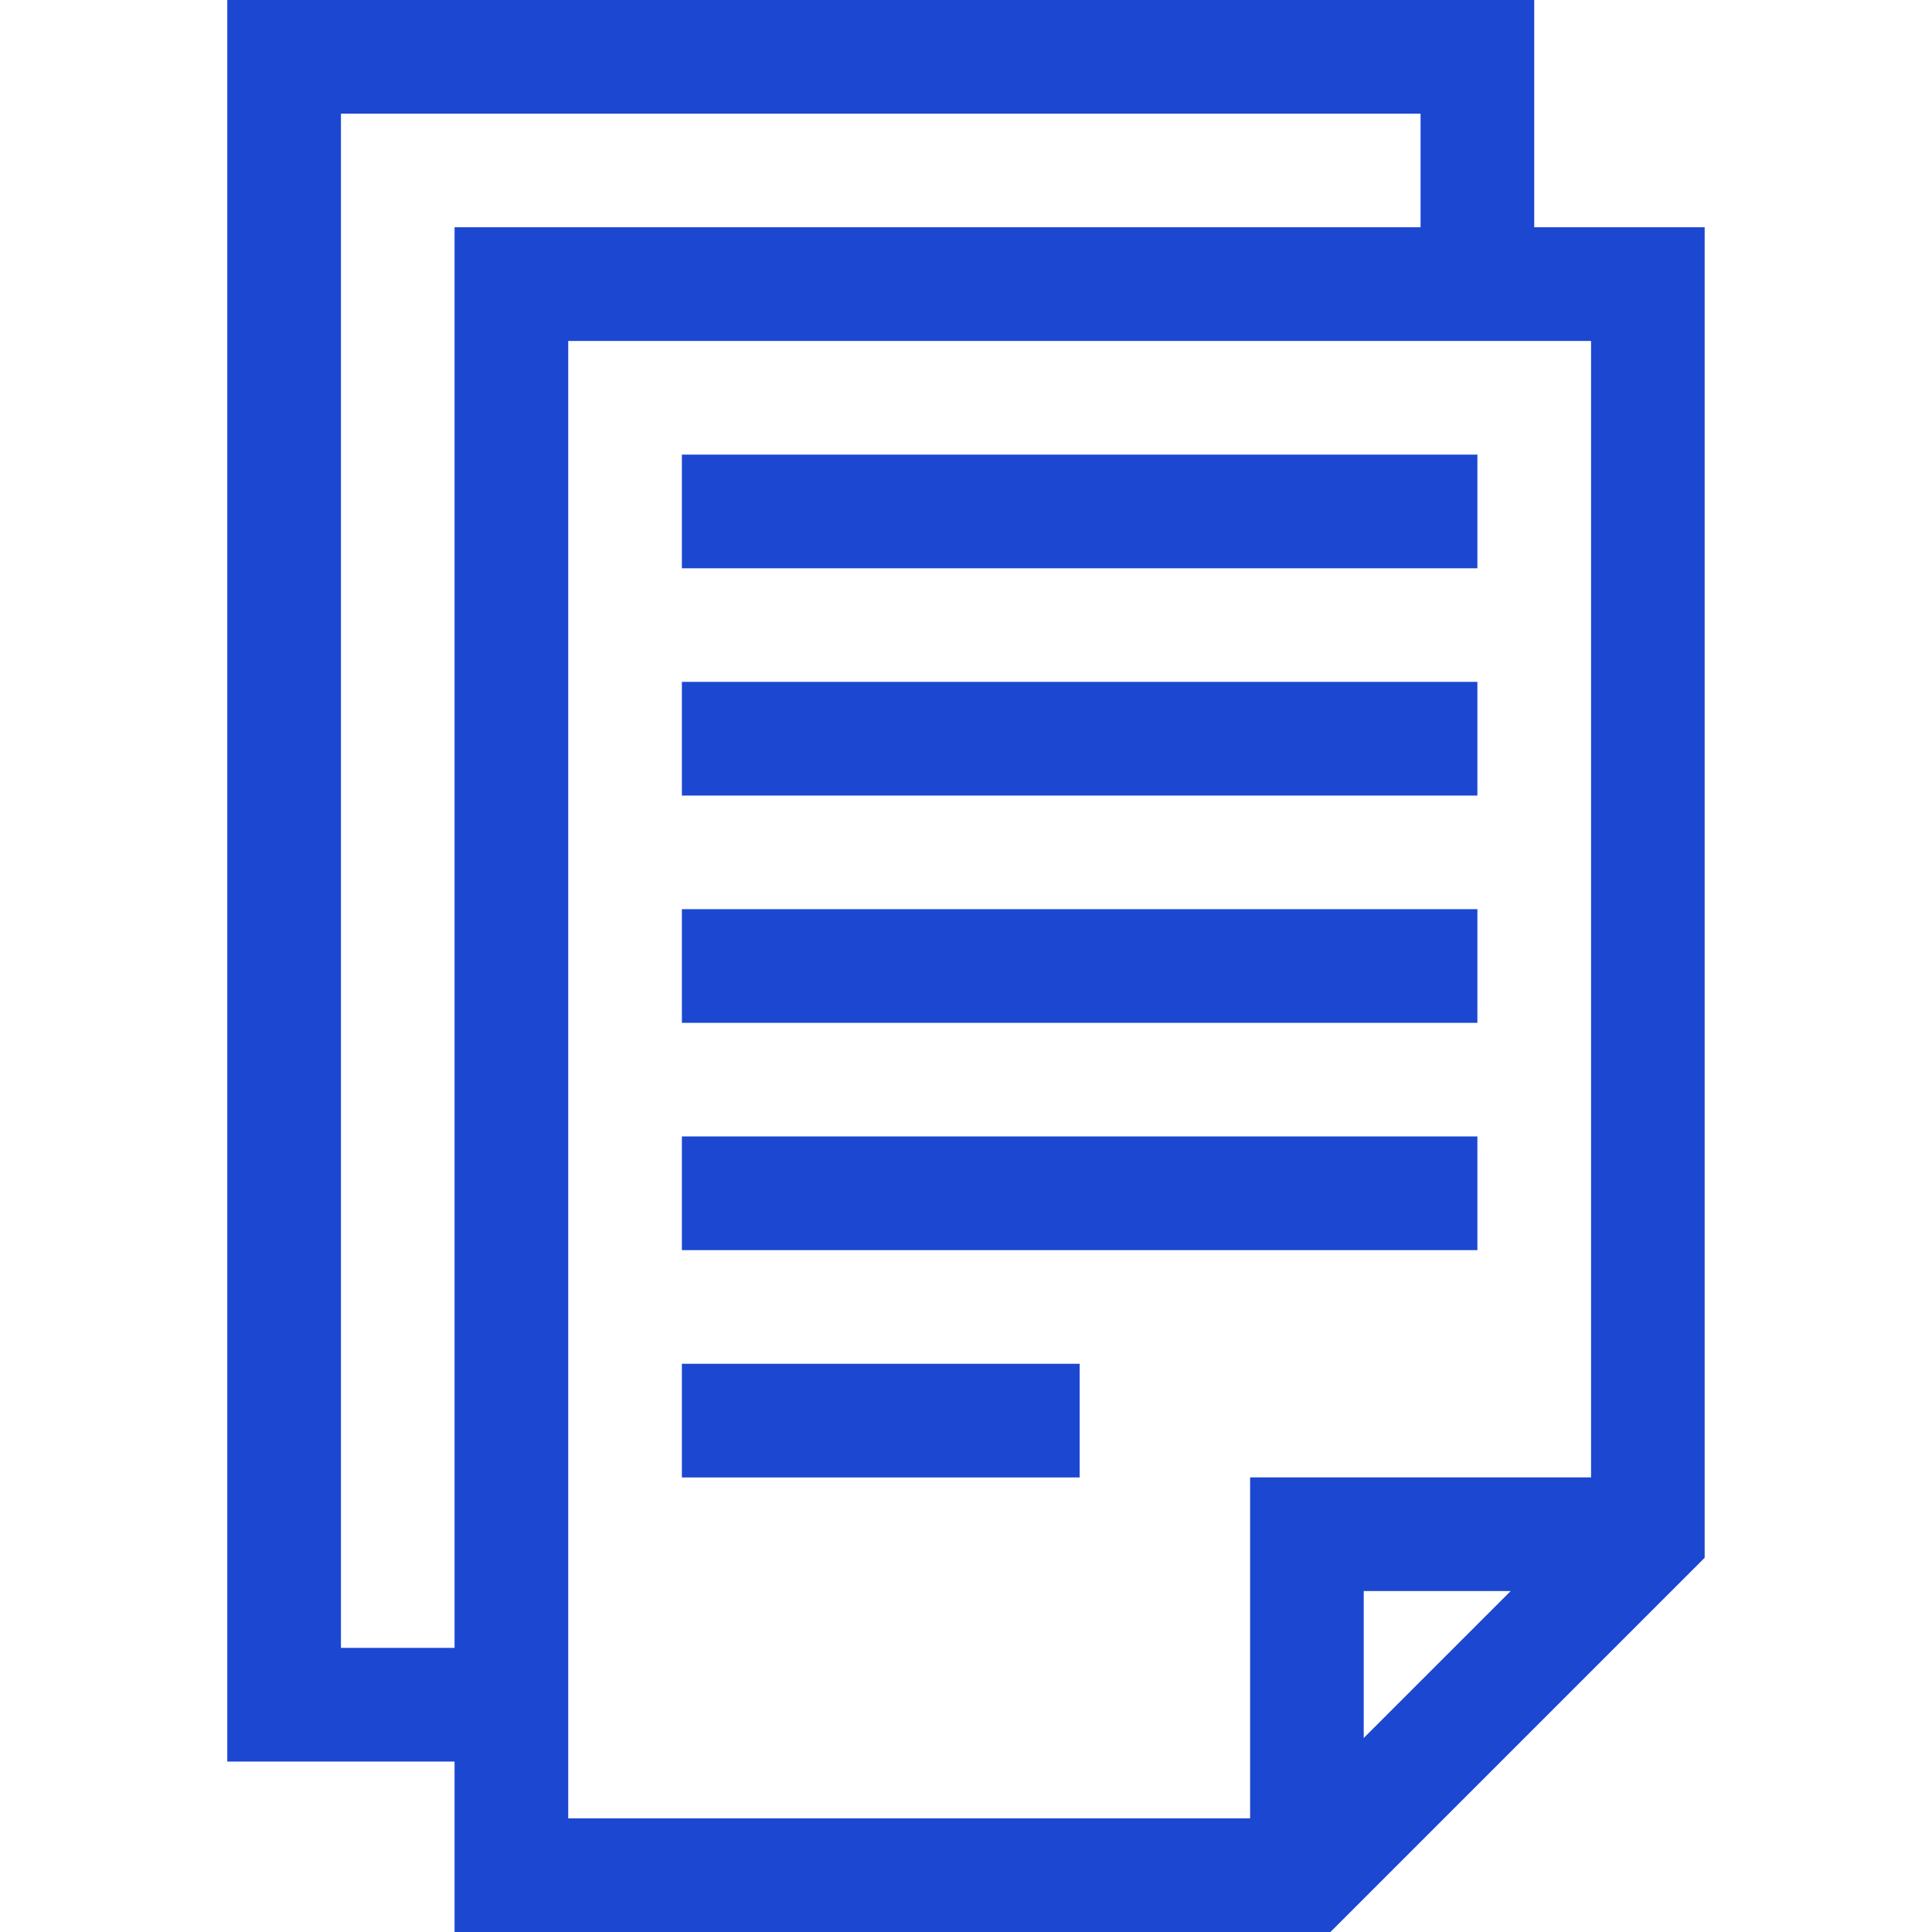
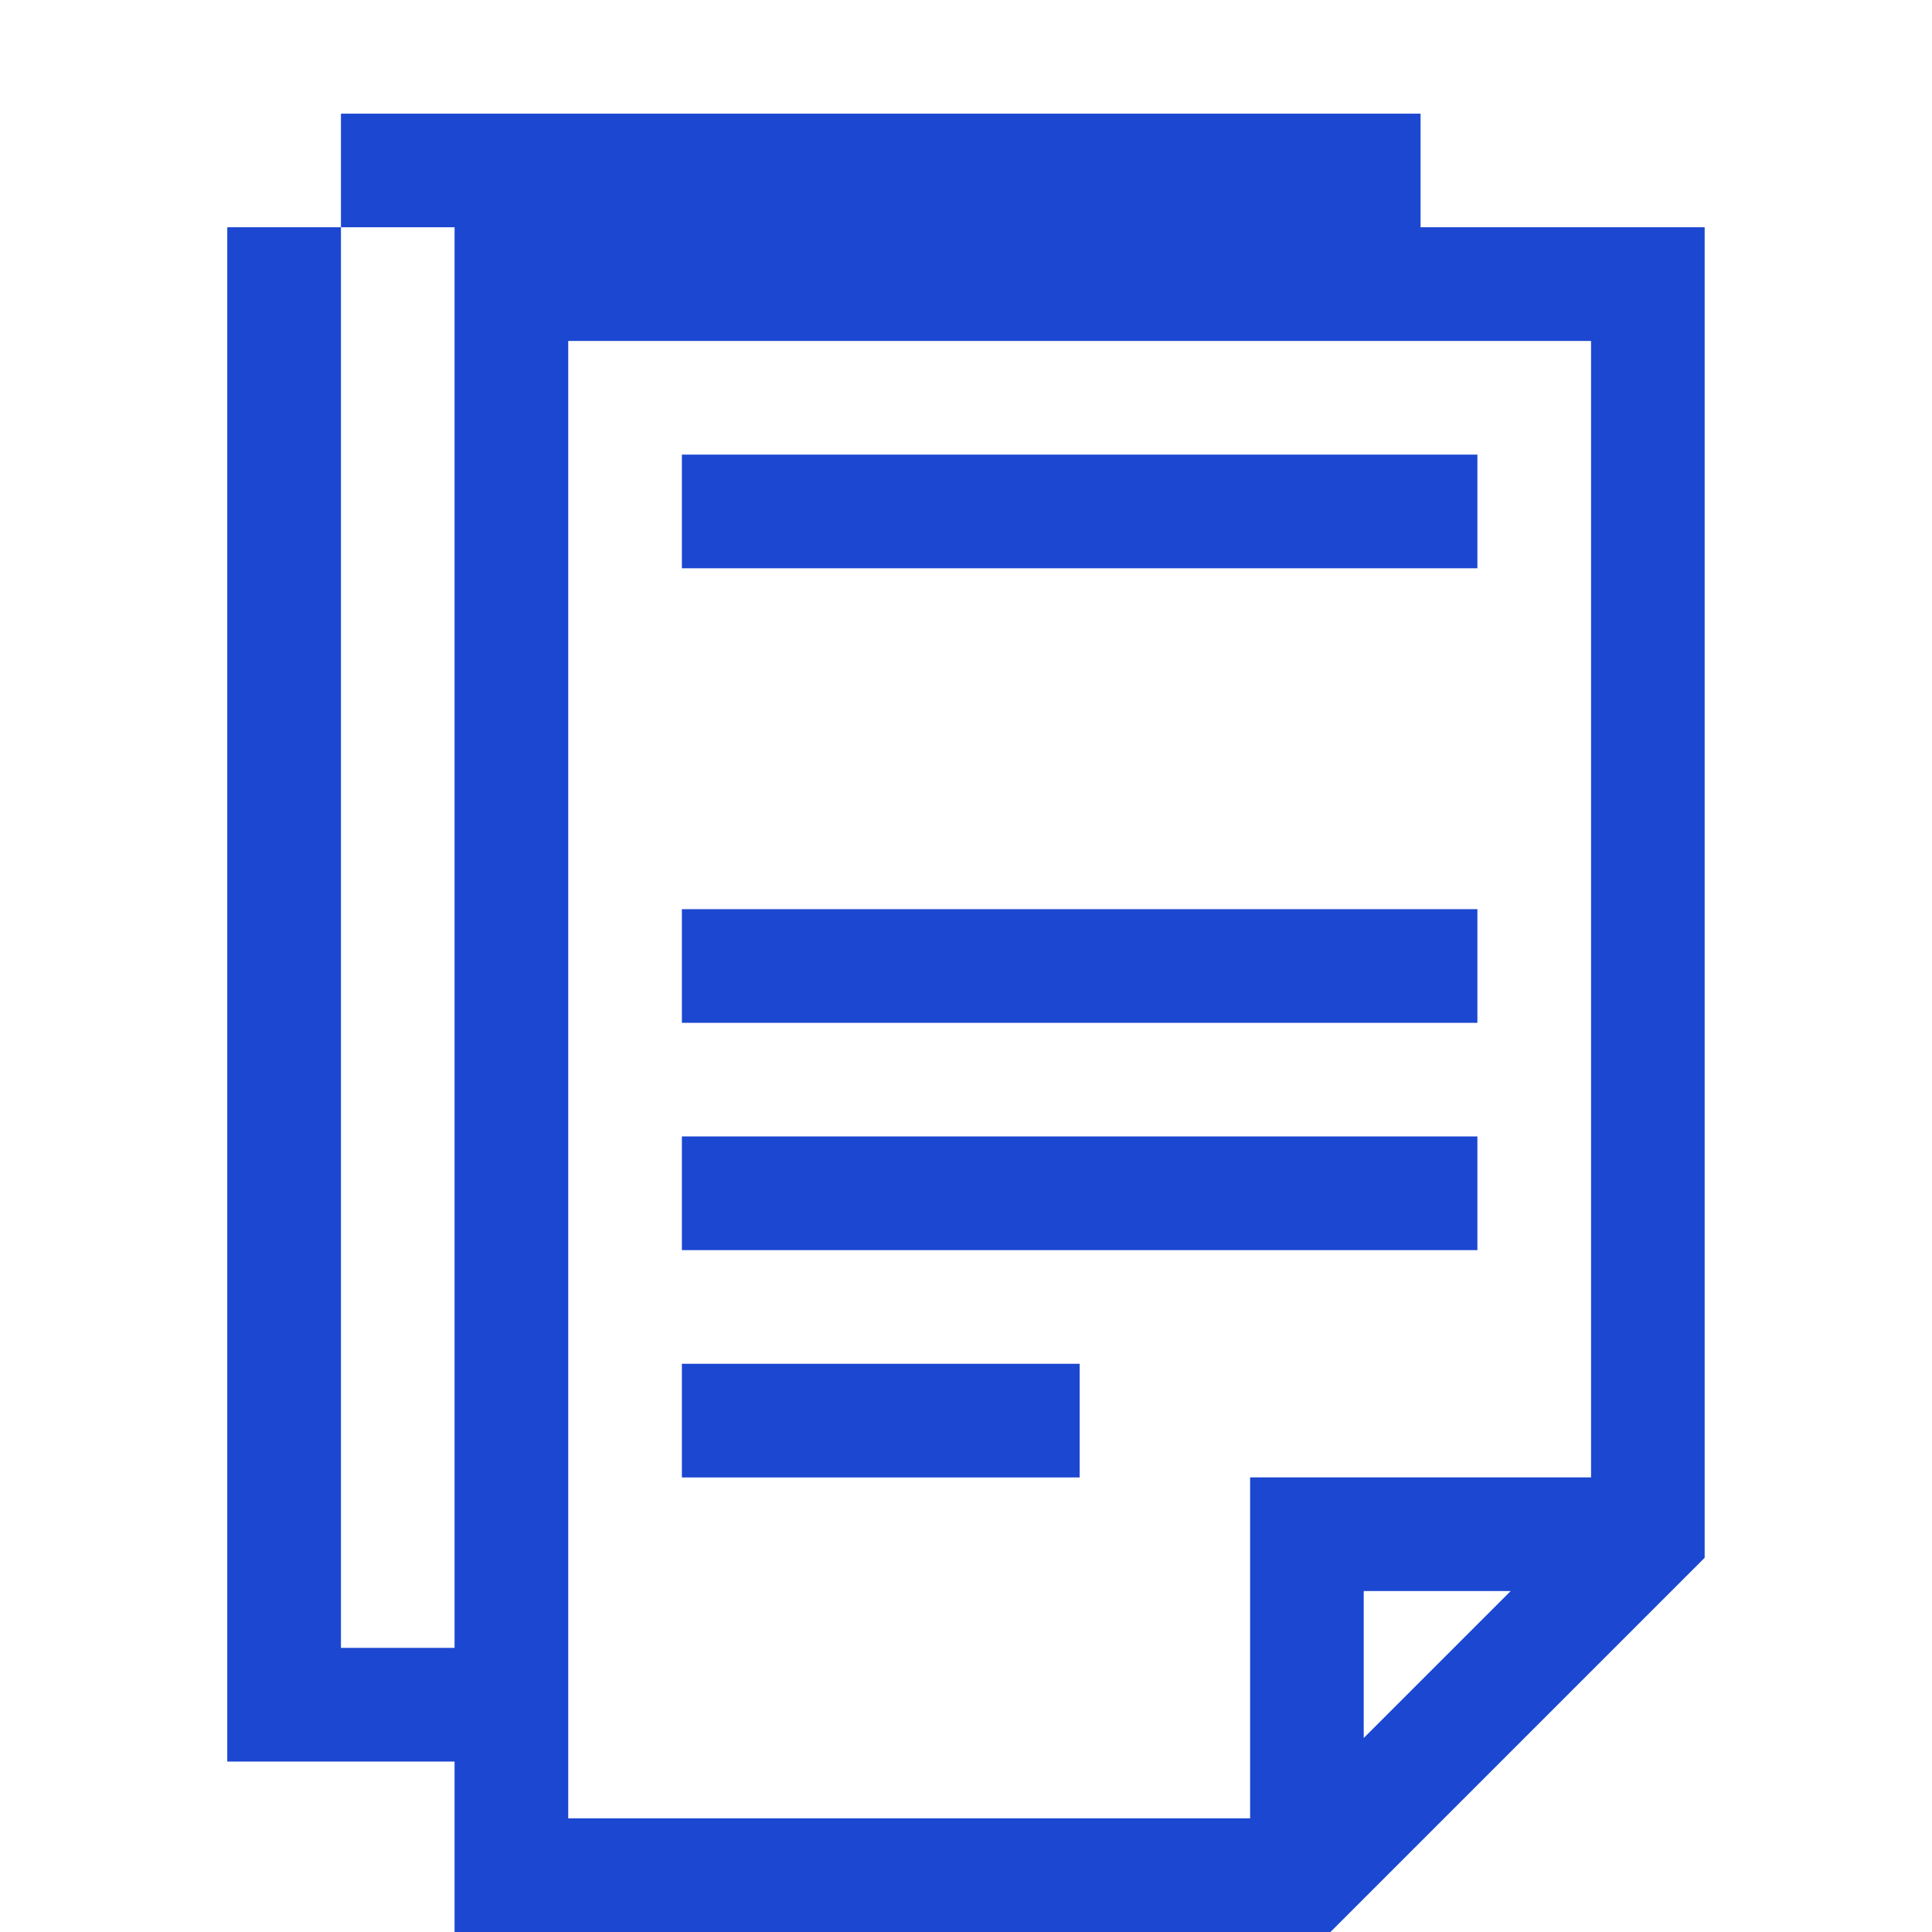
<svg xmlns="http://www.w3.org/2000/svg" id="paper-icon" width="36" height="36" viewBox="0 0 36 36">
-   <rect id="Rectangle_206" data-name="Rectangle 206" width="36" height="36" fill="#1c47d1" opacity="0" />
  <g id="Group_1043" data-name="Group 1043" transform="translate(4.235)">
-     <path id="Path_937" data-name="Path 937" d="M84.588,4.235V0H60.235V32.824H64.47V36H80.791l6.973-6.973V4.235ZM62.353,30.706V2.118H82.47V4.235h-18V30.706ZM66.588,6.353H85.647V27.529H79.294v6.353H66.588ZM84.149,29.647l-2.738,2.738V29.647Z" transform="translate(-60.235)" fill="#1c47d1" />
+     <path id="Path_937" data-name="Path 937" d="M84.588,4.235H60.235V32.824H64.47V36H80.791l6.973-6.973V4.235ZM62.353,30.706V2.118H82.47V4.235h-18V30.706ZM66.588,6.353H85.647V27.529H79.294v6.353H66.588ZM84.149,29.647l-2.738,2.738V29.647Z" transform="translate(-60.235)" fill="#1c47d1" />
    <path id="Path_938" data-name="Path 938" d="M180.706,120.471h14.823v2.118H180.706Z" transform="translate(-172.235 -112)" fill="#1c47d1" />
-     <path id="Path_939" data-name="Path 939" d="M180.706,180.706h14.823v2.118H180.706Z" transform="translate(-172.235 -168)" fill="#1c47d1" />
    <path id="Path_940" data-name="Path 940" d="M180.706,240.941h14.823v2.118H180.706Z" transform="translate(-172.235 -224)" fill="#1c47d1" />
    <path id="Path_941" data-name="Path 941" d="M180.706,301.176h14.823v2.118H180.706Z" transform="translate(-172.235 -280)" fill="#1c47d1" />
    <path id="Path_942" data-name="Path 942" d="M180.706,361.412h7.412v2.118h-7.412Z" transform="translate(-172.235 -336)" fill="#1c47d1" />
  </g>
</svg>